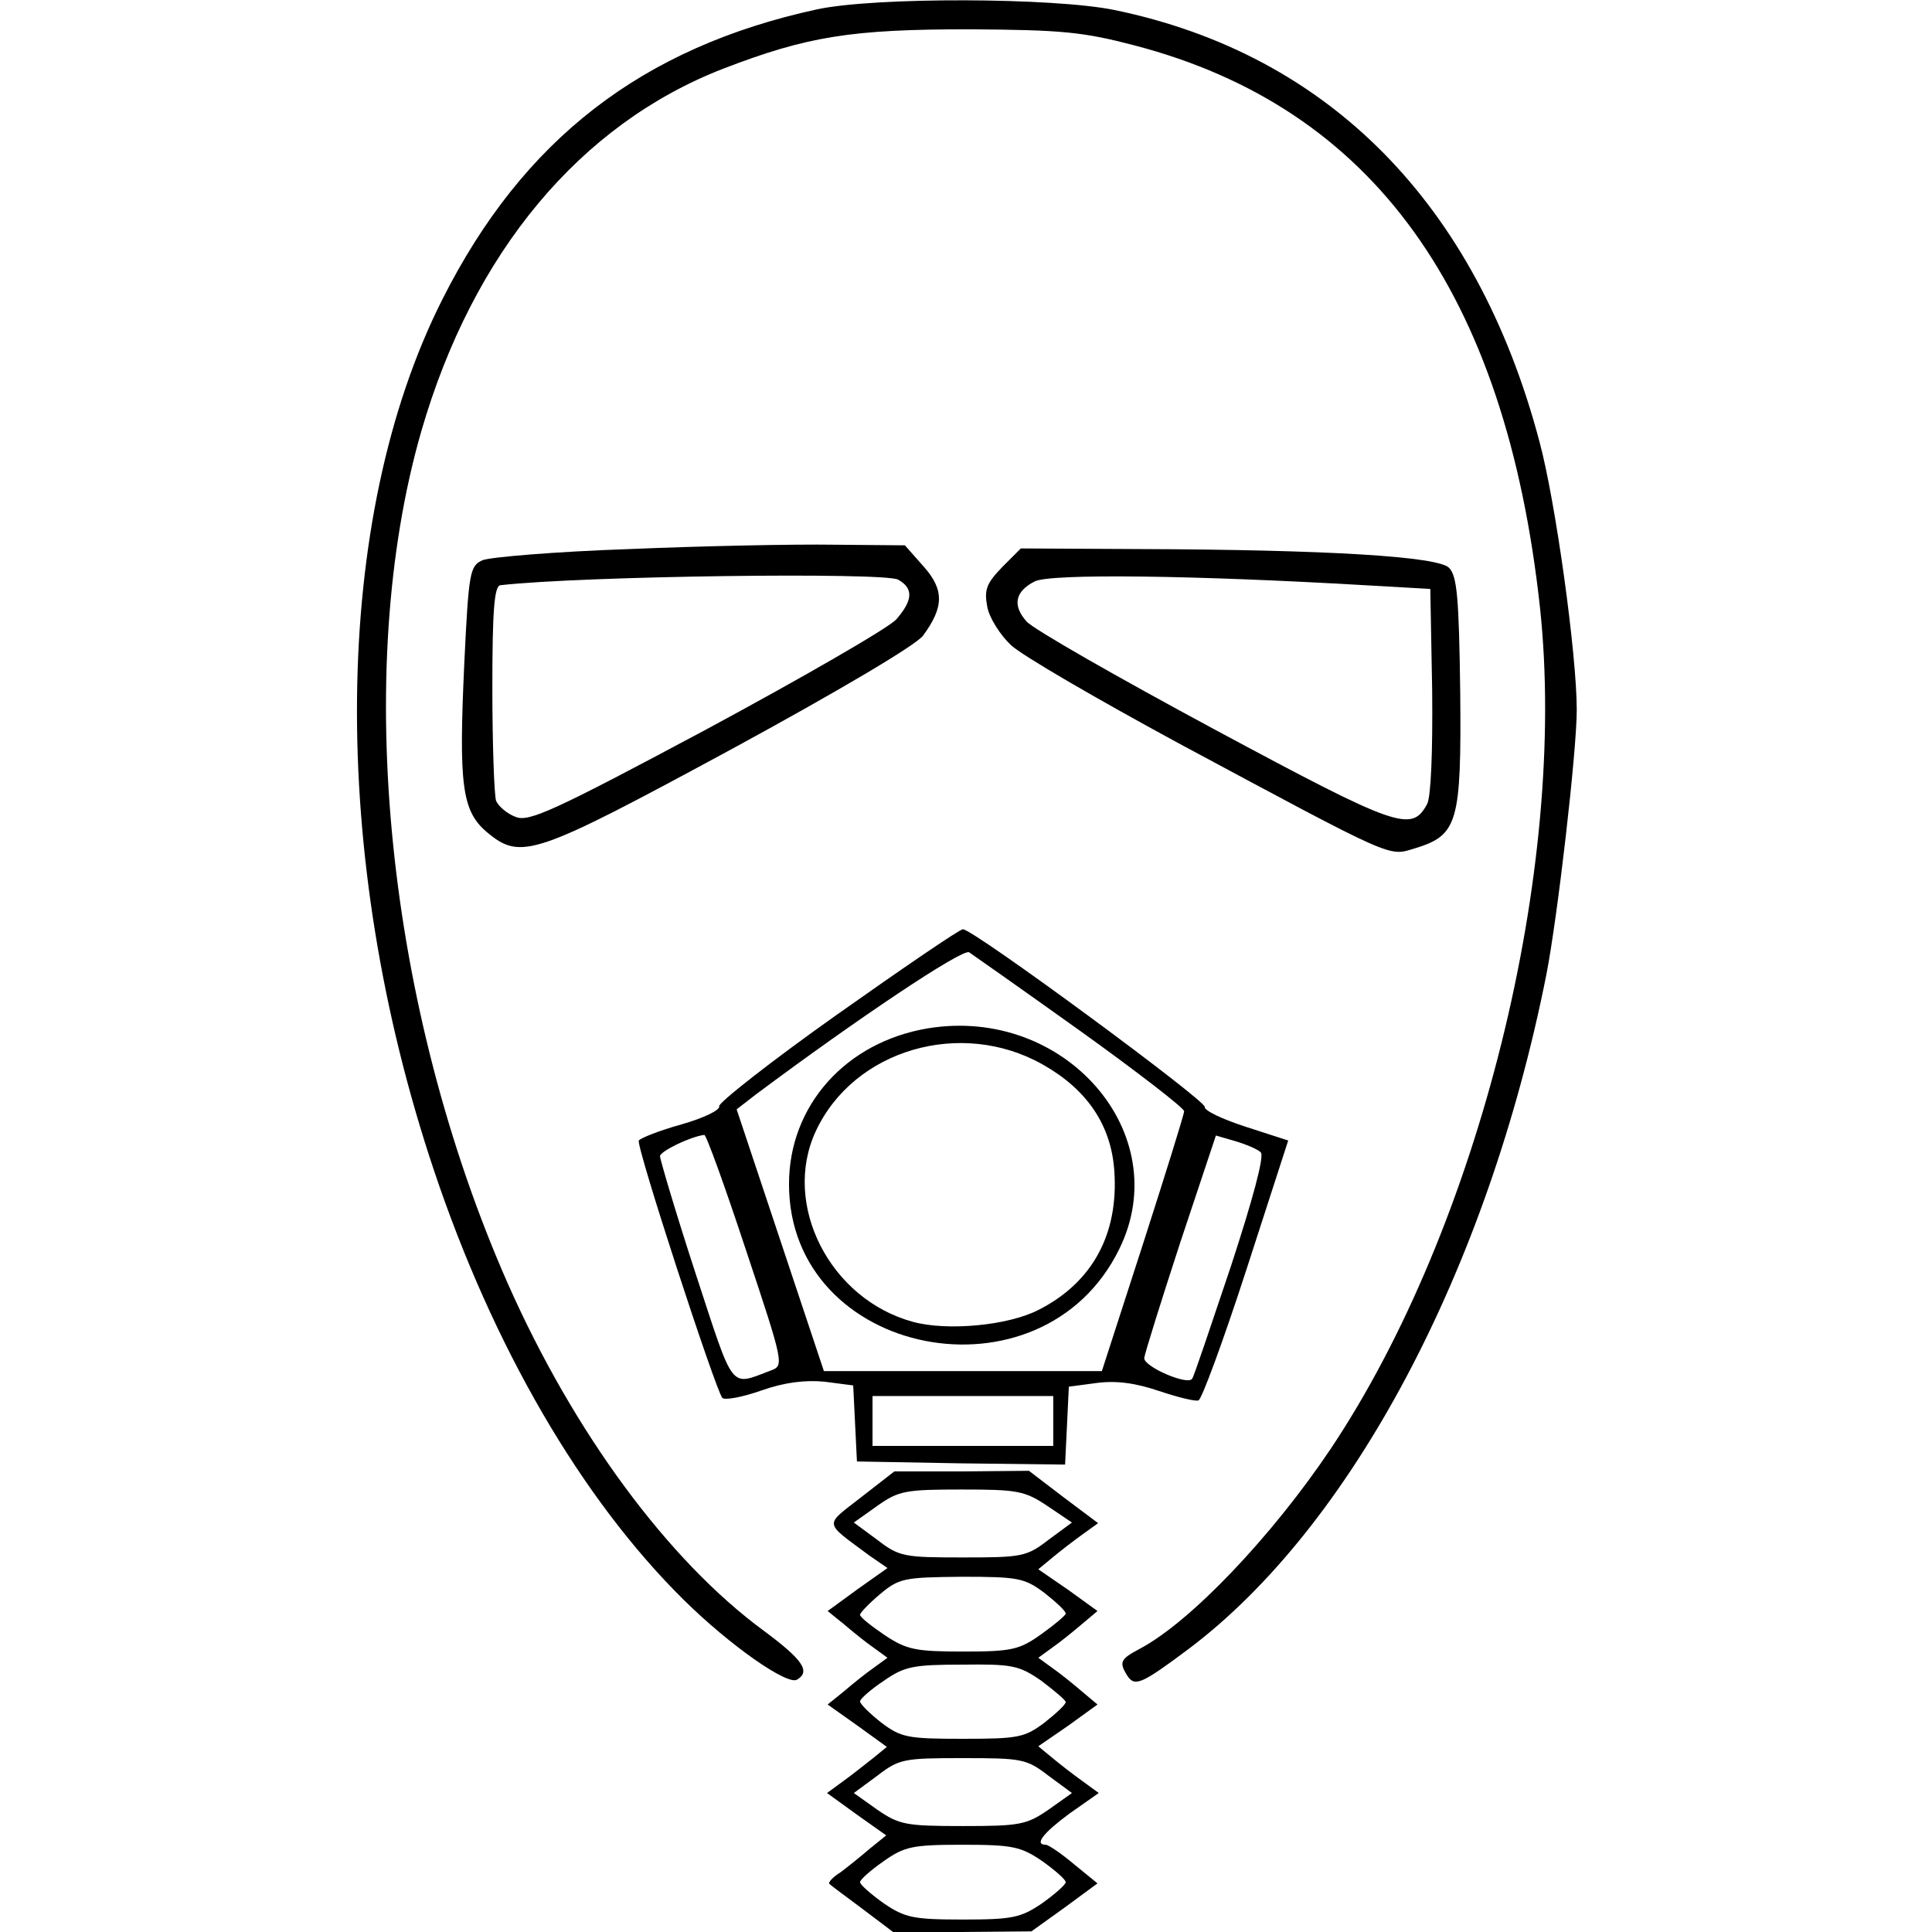
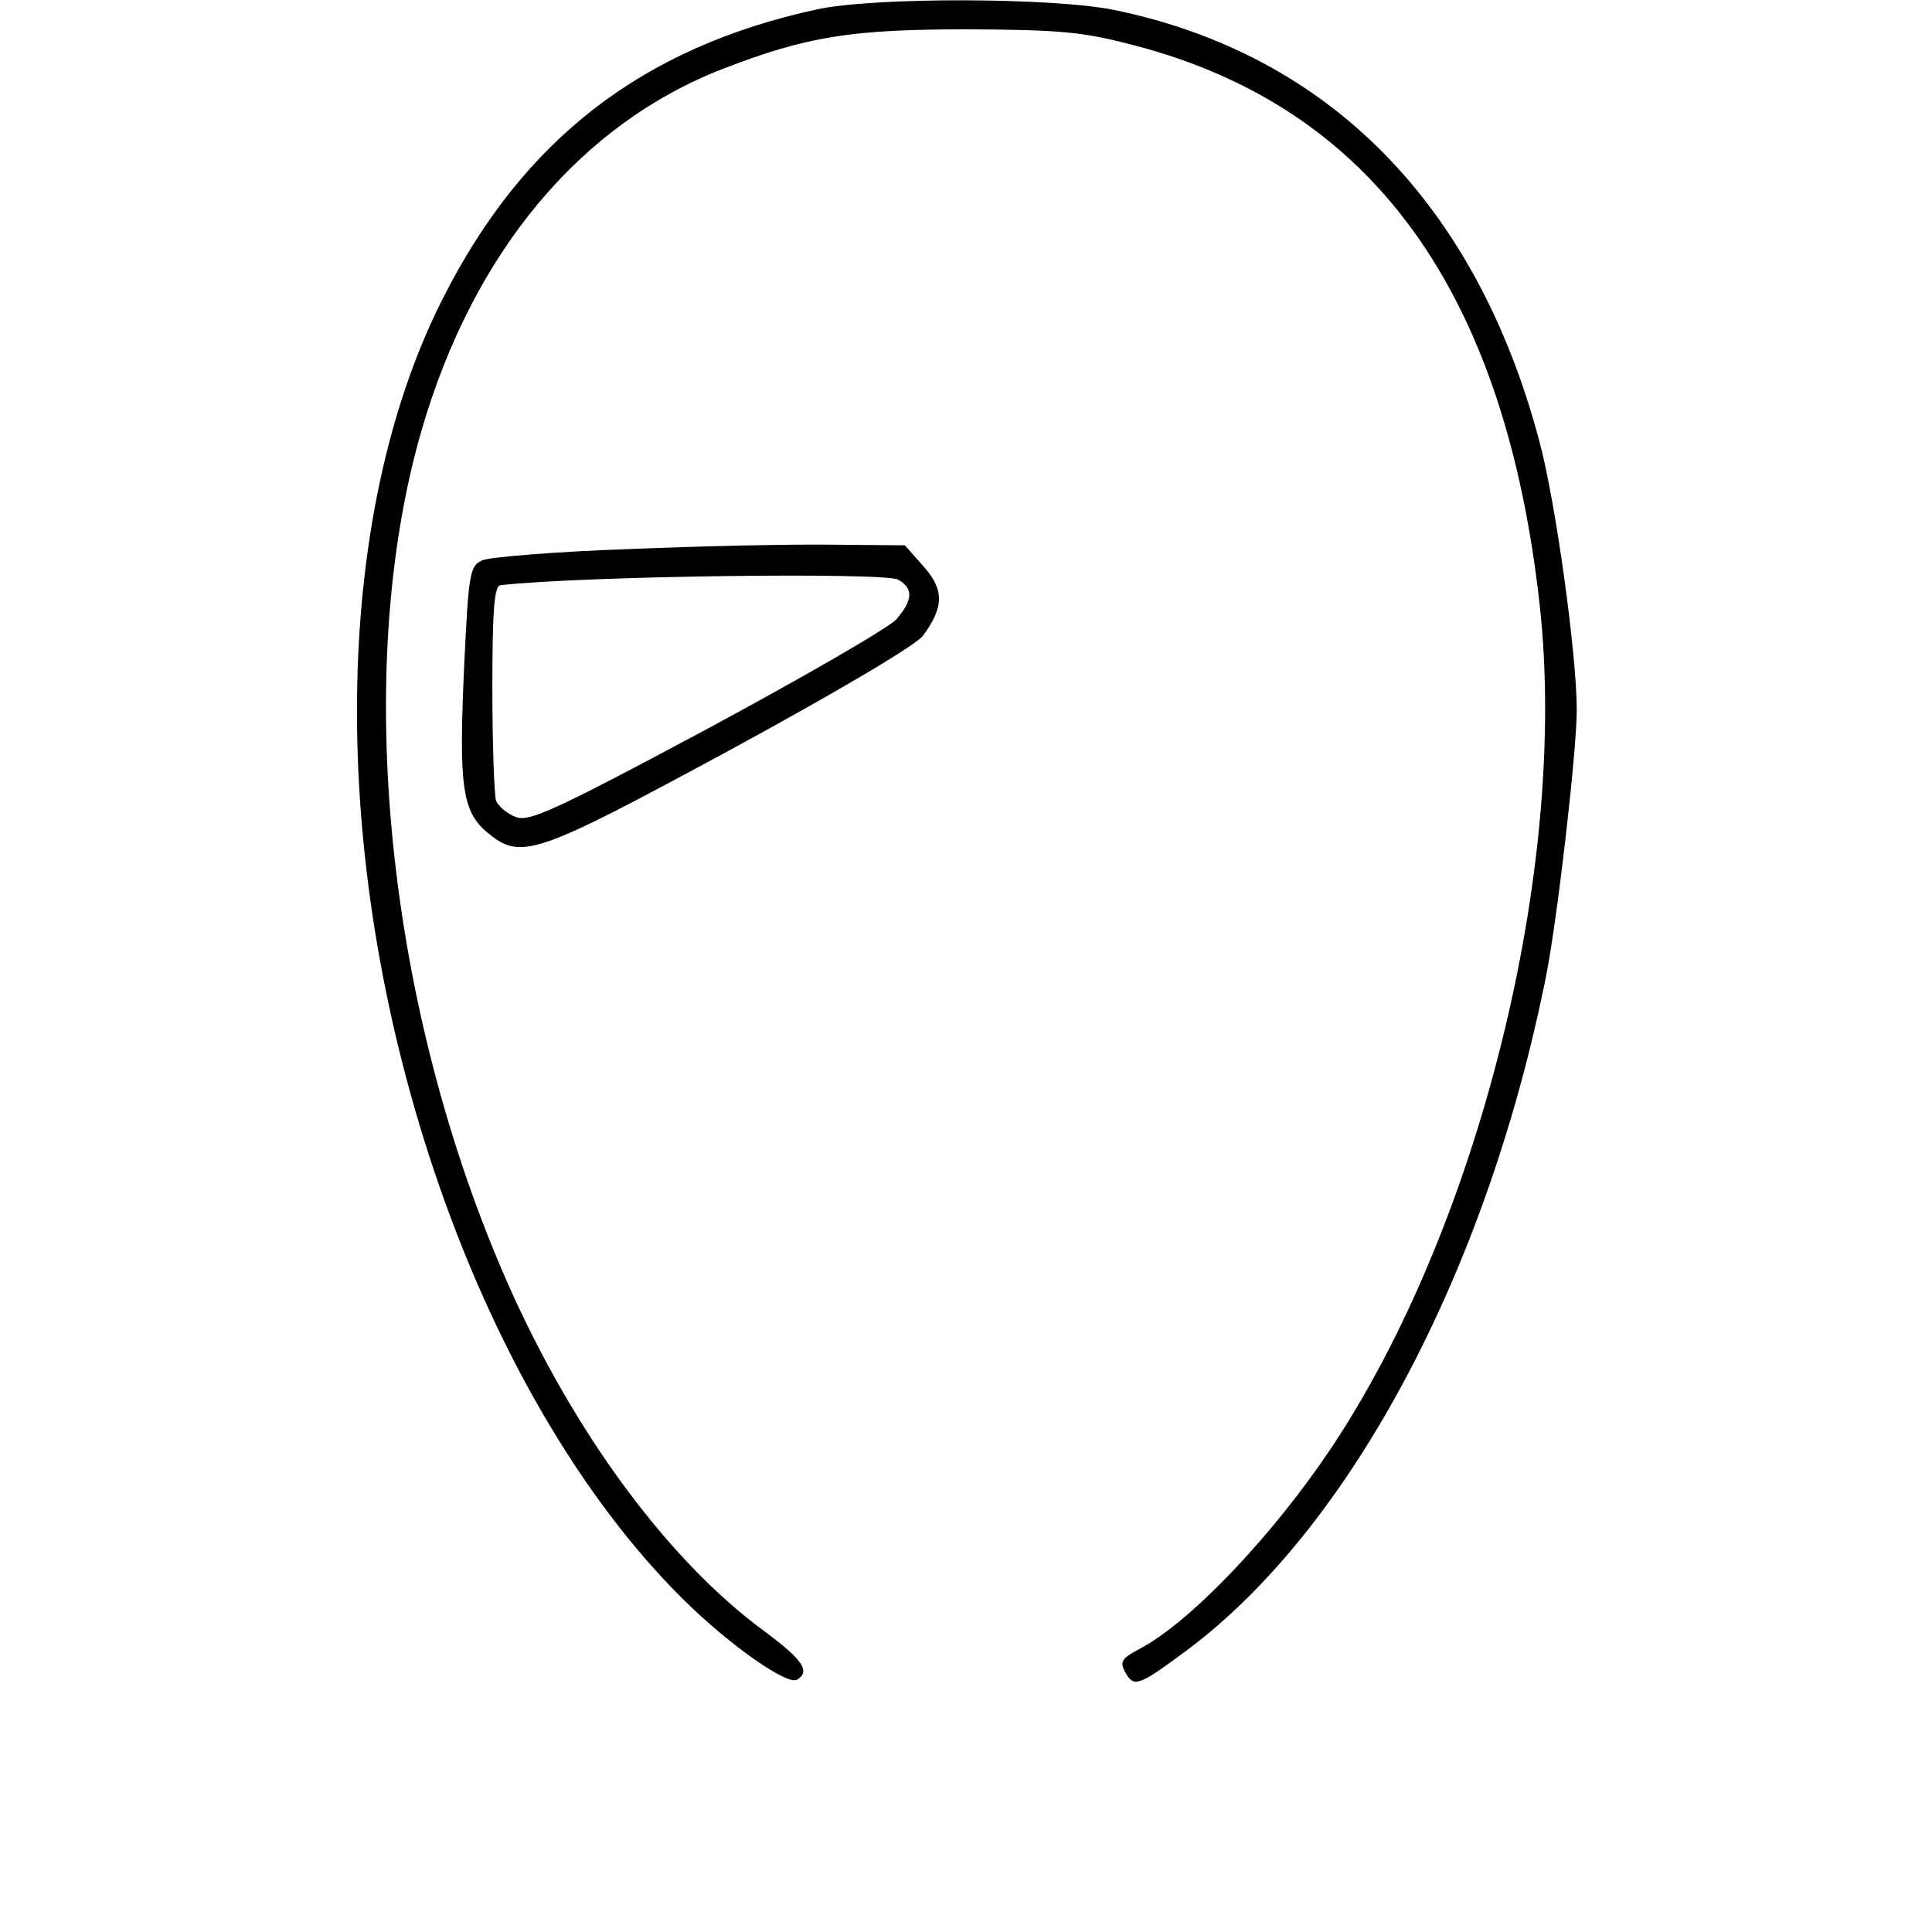
<svg xmlns="http://www.w3.org/2000/svg" version="1.0" width="310pt" height="310pt" viewBox="0 0 310 310" preserveAspectRatio="xMidYMid meet">
  <g transform="translate(0,310) scale(0.1,-0.1)" fill="#000000" stroke="none">
    <path d="M1311 3085 c-281 -61 -472 -209 -601 -465 -178 -352 -183 -892 -14 -1397 95 -284 237 -528 401 -690 75 -74 167 -138 182 -128 22 13 9 32 -53 78 -154 113 -305 318 -411 557 -195 442 -250 983 -139 1368 83 287 255 493 485 582 135 52 206 63 394 63 149 -1 182 -4 266 -26 382 -100 595 -396 650 -902 45 -420 -98 -994 -336 -1350 -94 -140 -225 -278 -307 -321 -30 -16 -33 -21 -19 -43 12 -18 23 -13 98 43 262 197 480 609 574 1081 18 91 49 359 49 426 0 89 -34 335 -60 431 -101 381 -338 621 -682 692 -98 20 -384 21 -477 1z" />
    <path d="M1010 2219 c-118 -4 -225 -13 -236 -18 -20 -9 -22 -19 -29 -165 -9 -195 -4 -237 36 -271 55 -46 75 -39 393 133 171 93 296 167 307 182 34 46 34 74 1 111 l-30 34 -114 1 c-62 1 -210 -2 -328 -7z m431 -49 c25 -14 24 -33 -3 -64 -13 -14 -150 -93 -304 -176 -245 -131 -285 -149 -306 -141 -14 5 -28 17 -32 26 -3 9 -6 91 -6 181 0 124 3 164 13 165 133 15 614 21 638 9z" />
-     <path d="M1608 2190 c-25 -26 -29 -36 -24 -63 3 -18 21 -46 38 -62 18 -17 139 -87 268 -157 354 -190 337 -182 381 -169 68 21 74 41 72 250 -2 152 -5 187 -18 200 -18 18 -193 29 -498 30 l-189 1 -30 -30z m582 -29 l105 -6 3 -163 c1 -100 -2 -170 -8 -182 -25 -46 -46 -39 -342 120 -156 84 -291 161 -301 173 -23 26 -18 48 13 64 25 13 256 10 530 -6z" />
-     <path d="M1343 1472 c-106 -75 -191 -142 -189 -147 2 -6 -25 -19 -60 -29 -36 -10 -66 -22 -69 -26 -5 -8 123 -400 134 -413 4 -4 32 1 63 12 37 13 70 17 101 14 l46 -6 3 -61 3 -61 167 -3 167 -2 3 62 3 63 45 6 c31 4 62 0 100 -13 30 -10 58 -17 63 -15 5 1 40 96 77 210 l67 207 -68 22 c-37 12 -67 26 -66 32 2 10 -371 285 -388 285 -5 0 -96 -62 -202 -137z m390 -26 c92 -66 167 -124 167 -129 0 -5 -30 -101 -66 -213 l-66 -204 -223 0 -223 0 -70 210 -70 210 31 24 c162 121 331 234 342 228 6 -4 87 -61 178 -126z m-536 -352 c61 -183 61 -185 40 -193 -67 -25 -58 -36 -121 156 -32 98 -57 183 -57 188 1 8 48 31 71 34 3 1 33 -82 67 -185z m826 157 c6 -6 -13 -76 -48 -183 -32 -95 -59 -176 -62 -180 -6 -12 -78 19 -77 33 1 8 27 91 58 186 l57 171 31 -9 c17 -5 36 -13 41 -18z m-333 -431 l0 -40 -145 0 -145 0 0 40 0 40 145 0 145 0 0 -40z" />
-     <path d="M1489 1450 c-132 -22 -223 -124 -223 -250 0 -278 406 -358 530 -104 91 185 -87 390 -307 354z m184 -58 c71 -40 110 -97 115 -171 7 -101 -35 -179 -122 -223 -49 -25 -146 -34 -201 -19 -133 36 -211 188 -156 306 61 131 233 181 364 107z" />
-     <path d="M1381 697 c-59 -46 -60 -38 14 -93 l29 -20 -48 -34 -48 -35 26 -21 c14 -12 35 -29 48 -38 l22 -16 -22 -16 c-13 -9 -34 -26 -48 -38 l-26 -21 48 -34 47 -34 -22 -18 c-13 -10 -34 -27 -48 -37 l-26 -19 47 -34 48 -34 -26 -21 c-14 -12 -35 -29 -47 -38 -13 -8 -21 -17 -18 -19 2 -2 26 -20 53 -40 l49 -37 111 0 111 1 53 38 53 39 -38 31 c-20 17 -41 31 -45 31 -19 0 -4 19 38 50 l47 33 -26 19 c-14 10 -36 27 -48 37 l-23 19 48 33 47 34 -25 21 c-14 12 -35 29 -48 38 l-22 16 22 16 c13 9 34 26 48 38 l25 21 -47 34 -48 33 23 19 c12 10 34 27 48 37 l25 18 -56 42 -55 42 -108 -1 -108 0 -54 -42z m299 -13 l40 -27 -38 -28 c-35 -27 -43 -28 -137 -28 -94 0 -102 1 -137 28 l-38 28 38 27 c34 24 45 26 135 26 89 0 101 -2 137 -26z m-4 -140 c19 -15 34 -29 34 -33 0 -3 -18 -18 -39 -33 -35 -25 -47 -28 -125 -28 -77 0 -91 3 -126 26 -22 15 -40 29 -40 33 0 3 14 18 32 33 31 26 39 27 131 28 91 0 101 -2 133 -26z m-5 -141 c21 -16 39 -31 39 -34 0 -4 -15 -18 -34 -33 -32 -24 -42 -26 -131 -26 -89 0 -99 2 -131 26 -19 15 -34 30 -34 34 0 4 17 19 38 33 33 23 47 26 125 26 81 1 92 -1 128 -26z m11 -152 l38 -28 -38 -27 c-35 -24 -46 -26 -137 -26 -91 0 -102 2 -137 26 l-38 27 38 28 c35 27 43 28 137 28 94 0 102 -1 137 -28z m-10 -137 c21 -15 38 -30 38 -34 0 -4 -17 -19 -38 -34 -34 -23 -47 -26 -127 -26 -80 0 -93 3 -127 26 -21 15 -38 30 -38 34 0 4 17 19 37 33 34 24 46 27 127 27 81 0 94 -3 128 -26z" />
  </g>
</svg>